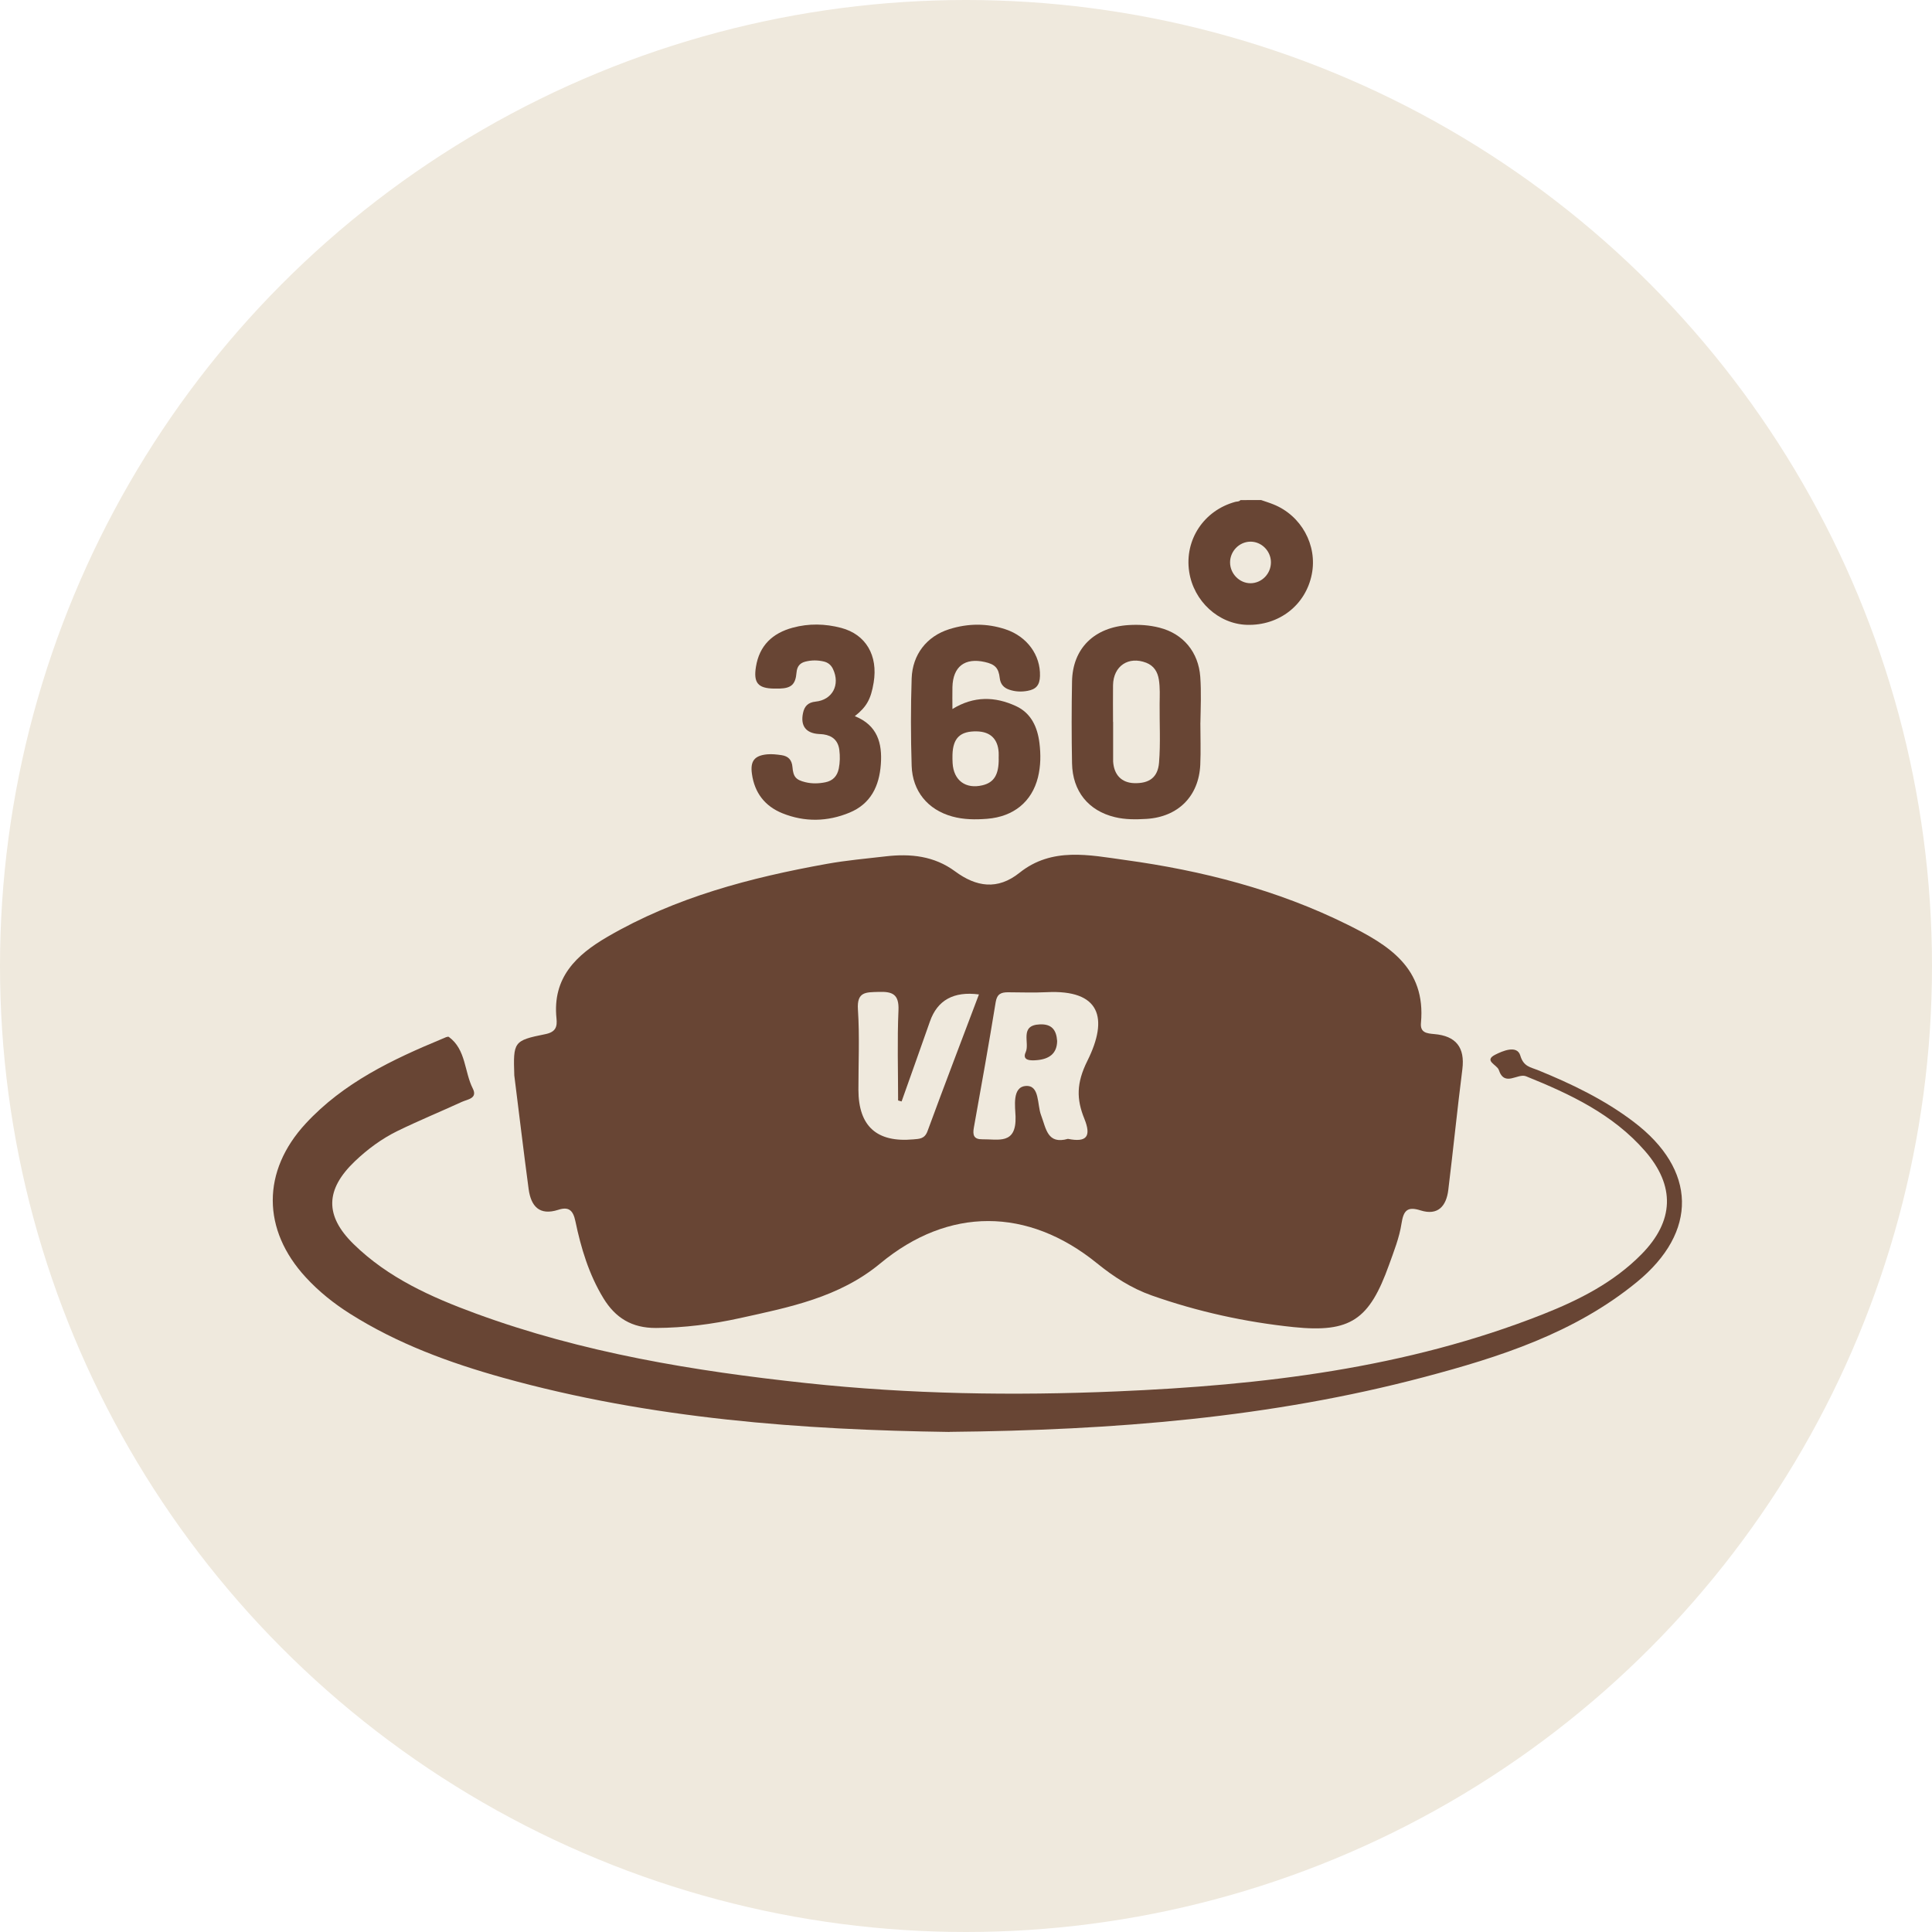
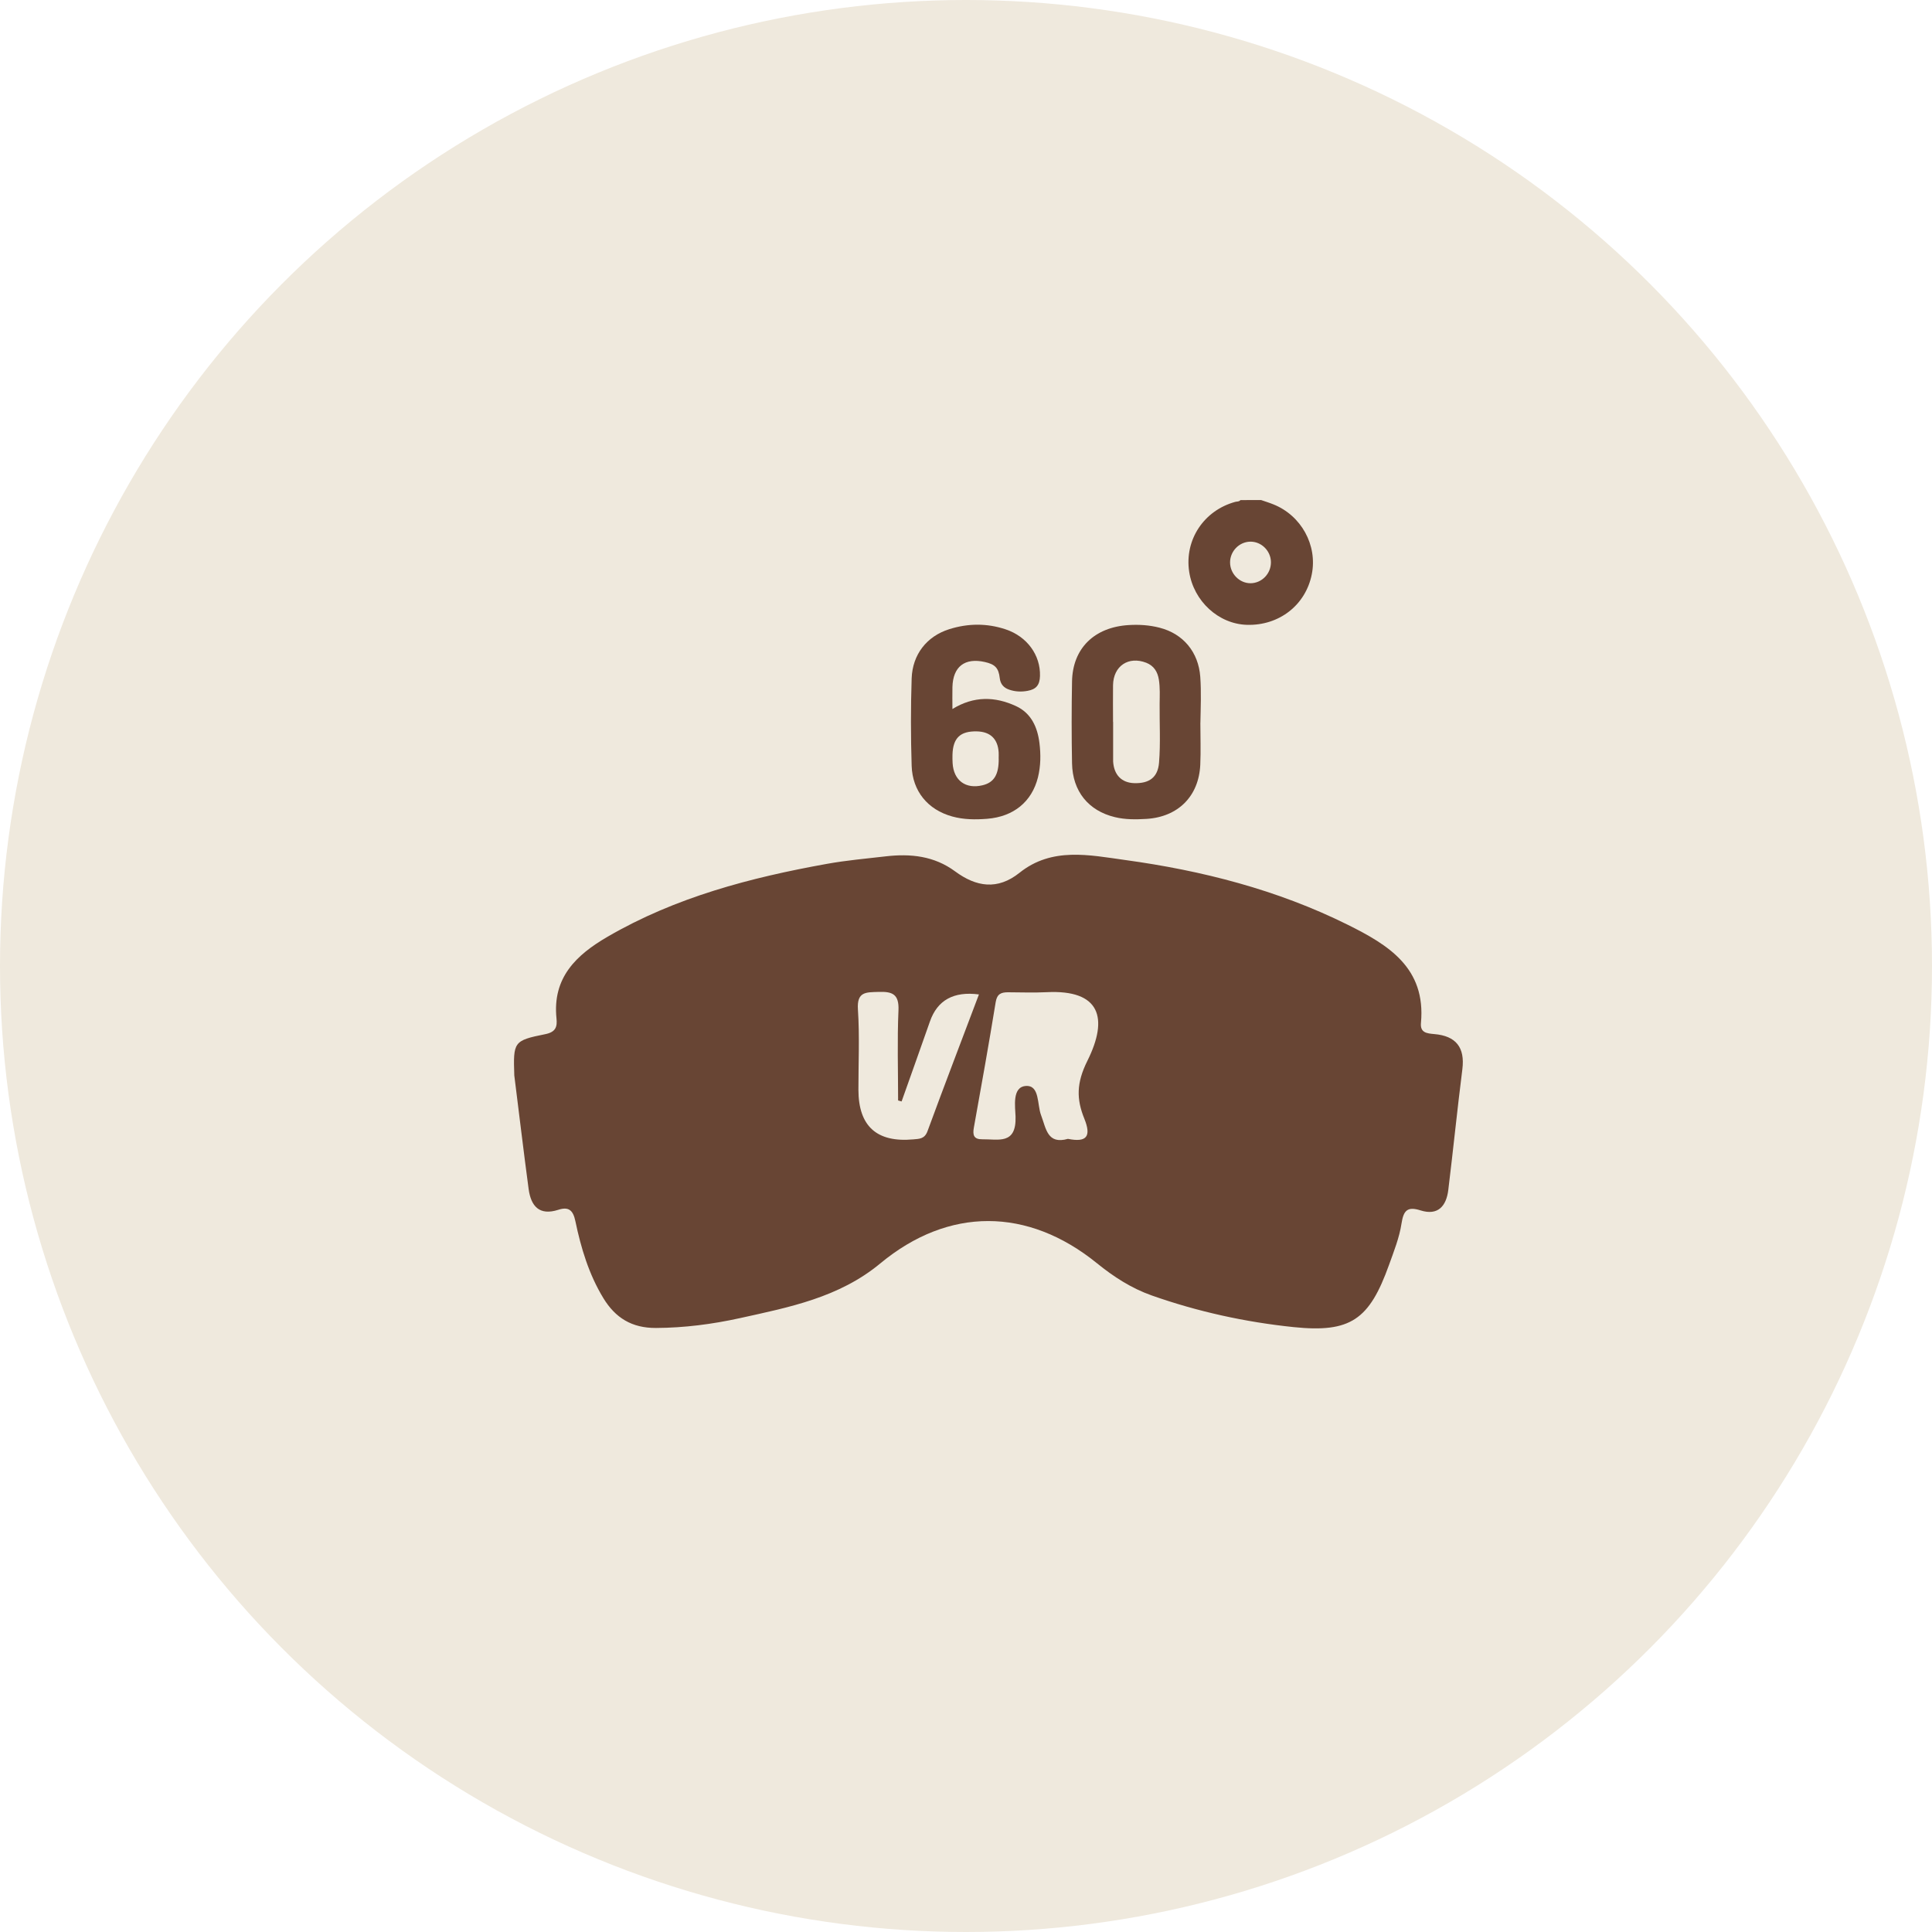
<svg xmlns="http://www.w3.org/2000/svg" width="85" height="85" viewBox="0 0 85 85" fill="none">
  <circle cx="42.5" cy="42.5" r="42.5" fill="#EFE9DD" />
  <path d="M22.627 47.321C22.578 45.838 22.59 45.779 23.99 45.499C24.465 45.404 24.519 45.159 24.483 44.806C24.298 43.013 25.352 42.013 26.73 41.213C29.725 39.471 33.014 38.612 36.381 38.006C37.236 37.852 38.103 37.776 38.966 37.676C40.058 37.549 41.1 37.656 42.021 38.337C42.949 39.022 43.888 39.172 44.855 38.398C46.282 37.256 47.931 37.62 49.496 37.836C52.887 38.301 56.188 39.145 59.278 40.677C61.07 41.566 62.743 42.575 62.516 45.006C62.476 45.438 62.778 45.466 63.102 45.495C64.049 45.575 64.461 46.075 64.337 47.048C64.113 48.815 63.936 50.585 63.719 52.351C63.633 53.058 63.269 53.496 62.496 53.252C61.921 53.07 61.75 53.252 61.661 53.828C61.567 54.45 61.325 55.054 61.11 55.653C60.245 58.063 59.42 58.645 56.912 58.387C54.784 58.166 52.694 57.708 50.669 56.994C49.776 56.679 48.991 56.17 48.257 55.574C45.221 53.115 41.74 53.088 38.728 55.586C36.914 57.089 34.721 57.514 32.541 57.995C31.336 58.259 30.111 58.419 28.862 58.425C27.796 58.431 27.072 57.978 26.545 57.112C25.909 56.067 25.561 54.909 25.314 53.725C25.213 53.238 25.014 53.08 24.564 53.226C23.729 53.495 23.361 53.068 23.258 52.316C23.035 50.653 22.838 48.988 22.628 47.323L22.627 47.321ZM46.99 50.106C47.81 50.27 48.023 50.001 47.706 49.217C47.36 48.366 47.35 47.655 47.84 46.673C48.784 44.779 48.396 43.535 46.052 43.652C45.485 43.68 44.918 43.658 44.349 43.656C44.055 43.656 43.866 43.722 43.807 44.084C43.506 45.929 43.178 47.77 42.846 49.609C42.786 49.94 42.842 50.13 43.22 50.124C43.918 50.114 44.719 50.377 44.68 49.124C44.668 48.706 44.515 47.816 45.137 47.778C45.748 47.74 45.626 48.598 45.801 49.059C46.028 49.655 46.074 50.364 46.99 50.104V50.106ZM39.666 48.459C39.615 48.445 39.565 48.431 39.513 48.416C39.513 47.095 39.471 45.771 39.529 44.452C39.561 43.727 39.251 43.619 38.646 43.64C38.099 43.658 37.693 43.623 37.745 44.413C37.823 45.587 37.765 46.77 37.767 47.948C37.77 49.548 38.574 50.275 40.181 50.128C40.452 50.104 40.679 50.11 40.806 49.768C41.542 47.764 42.307 45.771 43.069 43.751C41.959 43.605 41.24 44.002 40.913 44.941C40.501 46.115 40.082 47.289 39.666 48.461V48.459Z" fill="#684534" />
-   <path d="M41.781 63C35.343 62.909 28.654 62.432 22.129 60.614C19.774 59.957 17.483 59.116 15.397 57.797C14.685 57.346 14.029 56.823 13.458 56.202C11.521 54.105 11.511 51.526 13.45 49.431C15.111 47.635 17.259 46.614 19.466 45.699C19.558 45.66 19.699 45.586 19.75 45.622C20.508 46.182 20.423 47.145 20.802 47.893C21.021 48.33 20.57 48.364 20.323 48.477C19.379 48.91 18.42 49.304 17.489 49.758C16.795 50.098 16.171 50.559 15.61 51.094C14.315 52.333 14.278 53.482 15.553 54.731C17.072 56.221 18.977 57.071 20.928 57.788C25.631 59.516 30.529 60.321 35.489 60.852C40.031 61.339 44.583 61.41 49.133 61.216C55.524 60.945 61.854 60.205 67.876 57.825C69.473 57.194 70.994 56.425 72.219 55.182C73.657 53.723 73.714 52.175 72.368 50.633C70.958 49.017 69.073 48.132 67.14 47.352C66.77 47.202 66.195 47.839 65.941 47.073C65.867 46.846 65.263 46.669 65.78 46.404C66.098 46.242 66.744 45.959 66.887 46.44C67.031 46.935 67.349 46.953 67.645 47.075C69.139 47.683 70.584 48.376 71.877 49.358C74.651 51.462 74.717 54.196 72.012 56.408C69.27 58.653 65.975 59.708 62.634 60.591C55.9 62.371 49.013 62.925 41.781 62.996V63Z" fill="#684534" />
-   <path d="M46.51 45.8C46.504 46.367 46.14 46.598 45.619 46.642C45.366 46.665 44.95 46.675 45.127 46.289C45.314 45.881 44.833 45.103 45.754 45.068C46.269 45.048 46.476 45.309 46.51 45.798V45.8Z" fill="#684534" />
  <path d="M55.483 22C55.663 22.063 55.844 22.117 56.019 22.188C57.248 22.677 57.968 23.982 57.714 25.263C57.447 26.619 56.278 27.531 54.86 27.49C53.609 27.454 52.515 26.448 52.319 25.154C52.106 23.752 52.965 22.455 54.351 22.079C54.428 22.059 54.516 22.077 54.574 22.002C54.876 22 55.18 22 55.483 22ZM55.916 24.734C55.912 24.233 55.492 23.819 54.999 23.831C54.516 23.843 54.12 24.253 54.118 24.74C54.116 25.239 54.532 25.663 55.021 25.66C55.516 25.655 55.92 25.239 55.916 24.732V24.734Z" fill="#684534" />
  <path d="M41.903 31.194C42.851 30.612 43.78 30.641 44.699 31.065C45.367 31.374 45.645 31.991 45.731 32.688C45.794 33.193 45.789 33.702 45.665 34.203C45.397 35.272 44.597 35.931 43.428 36.024C42.913 36.064 42.398 36.062 41.891 35.921C40.819 35.624 40.145 34.809 40.109 33.692C40.069 32.411 40.067 31.13 40.109 29.849C40.145 28.798 40.769 27.994 41.767 27.68C42.591 27.422 43.422 27.414 44.245 27.689C45.19 28.004 45.783 28.826 45.755 29.745C45.743 30.136 45.59 30.326 45.21 30.394C44.939 30.445 44.663 30.433 44.4 30.342C44.162 30.261 44.015 30.101 43.985 29.834C43.935 29.386 43.776 29.226 43.327 29.125C42.446 28.927 41.925 29.329 41.903 30.23C41.895 30.544 41.903 30.857 41.903 31.194ZM43.937 33.373C43.937 33.282 43.943 33.189 43.937 33.098C43.899 32.508 43.569 32.193 42.983 32.178C42.247 32.16 41.925 32.467 41.905 33.211C41.901 33.332 41.905 33.456 41.911 33.577C41.956 34.337 42.485 34.727 43.225 34.549C43.734 34.428 43.947 34.08 43.939 33.371L43.937 33.373Z" fill="#684534" />
  <path d="M52.811 31.792C52.811 32.413 52.835 33.033 52.807 33.651C52.741 35.035 51.83 35.941 50.442 36.028C49.977 36.056 49.51 36.062 49.052 35.951C47.889 35.672 47.187 34.815 47.165 33.58C47.143 32.382 47.143 31.18 47.165 29.982C47.191 28.525 48.145 27.591 49.663 27.5C50.12 27.472 50.572 27.502 51.019 27.617C52.061 27.884 52.729 28.694 52.807 29.779C52.855 30.45 52.825 31.121 52.813 31.792H52.811ZM48.973 31.76C48.973 32.319 48.973 32.877 48.973 33.437C48.973 33.457 48.973 33.477 48.973 33.498C49.008 34.09 49.343 34.437 49.899 34.455C50.575 34.476 50.941 34.191 50.993 33.554C51.063 32.693 51.011 31.828 51.019 30.966C51.023 30.61 51.041 30.254 50.985 29.901C50.931 29.557 50.766 29.291 50.432 29.159C49.647 28.854 48.983 29.301 48.969 30.145C48.961 30.683 48.969 31.222 48.969 31.76H48.973Z" fill="#684534" />
-   <path d="M37.611 31.509C38.602 31.907 38.822 32.693 38.753 33.629C38.683 34.589 38.309 35.365 37.379 35.751C36.406 36.155 35.404 36.175 34.424 35.781C33.654 35.47 33.195 34.882 33.081 34.041C33.004 33.486 33.191 33.243 33.747 33.188C33.96 33.168 34.169 33.193 34.38 33.223C34.69 33.267 34.839 33.439 34.865 33.748C34.901 34.179 35.016 34.312 35.432 34.413C35.722 34.484 36.016 34.476 36.305 34.419C36.637 34.354 36.834 34.152 36.903 33.813C36.957 33.54 36.961 33.265 36.927 32.994C36.874 32.588 36.635 32.368 36.229 32.309C36.158 32.299 36.088 32.299 36.017 32.293C35.454 32.255 35.213 31.932 35.328 31.376C35.39 31.069 35.553 30.903 35.879 30.869C36.625 30.794 36.975 30.127 36.649 29.436C36.565 29.256 36.426 29.145 36.241 29.103C35.971 29.04 35.7 29.04 35.43 29.109C35.187 29.171 35.066 29.327 35.044 29.587C35 30.113 34.815 30.279 34.292 30.295C34.211 30.297 34.129 30.297 34.048 30.295C33.346 30.283 33.145 30.04 33.258 29.339C33.409 28.395 33.992 27.854 34.879 27.615C35.587 27.423 36.303 27.439 37.009 27.625C38.095 27.912 38.636 28.838 38.437 30.032C38.317 30.758 38.128 31.099 37.611 31.505V31.509Z" fill="#684534" />
</svg>